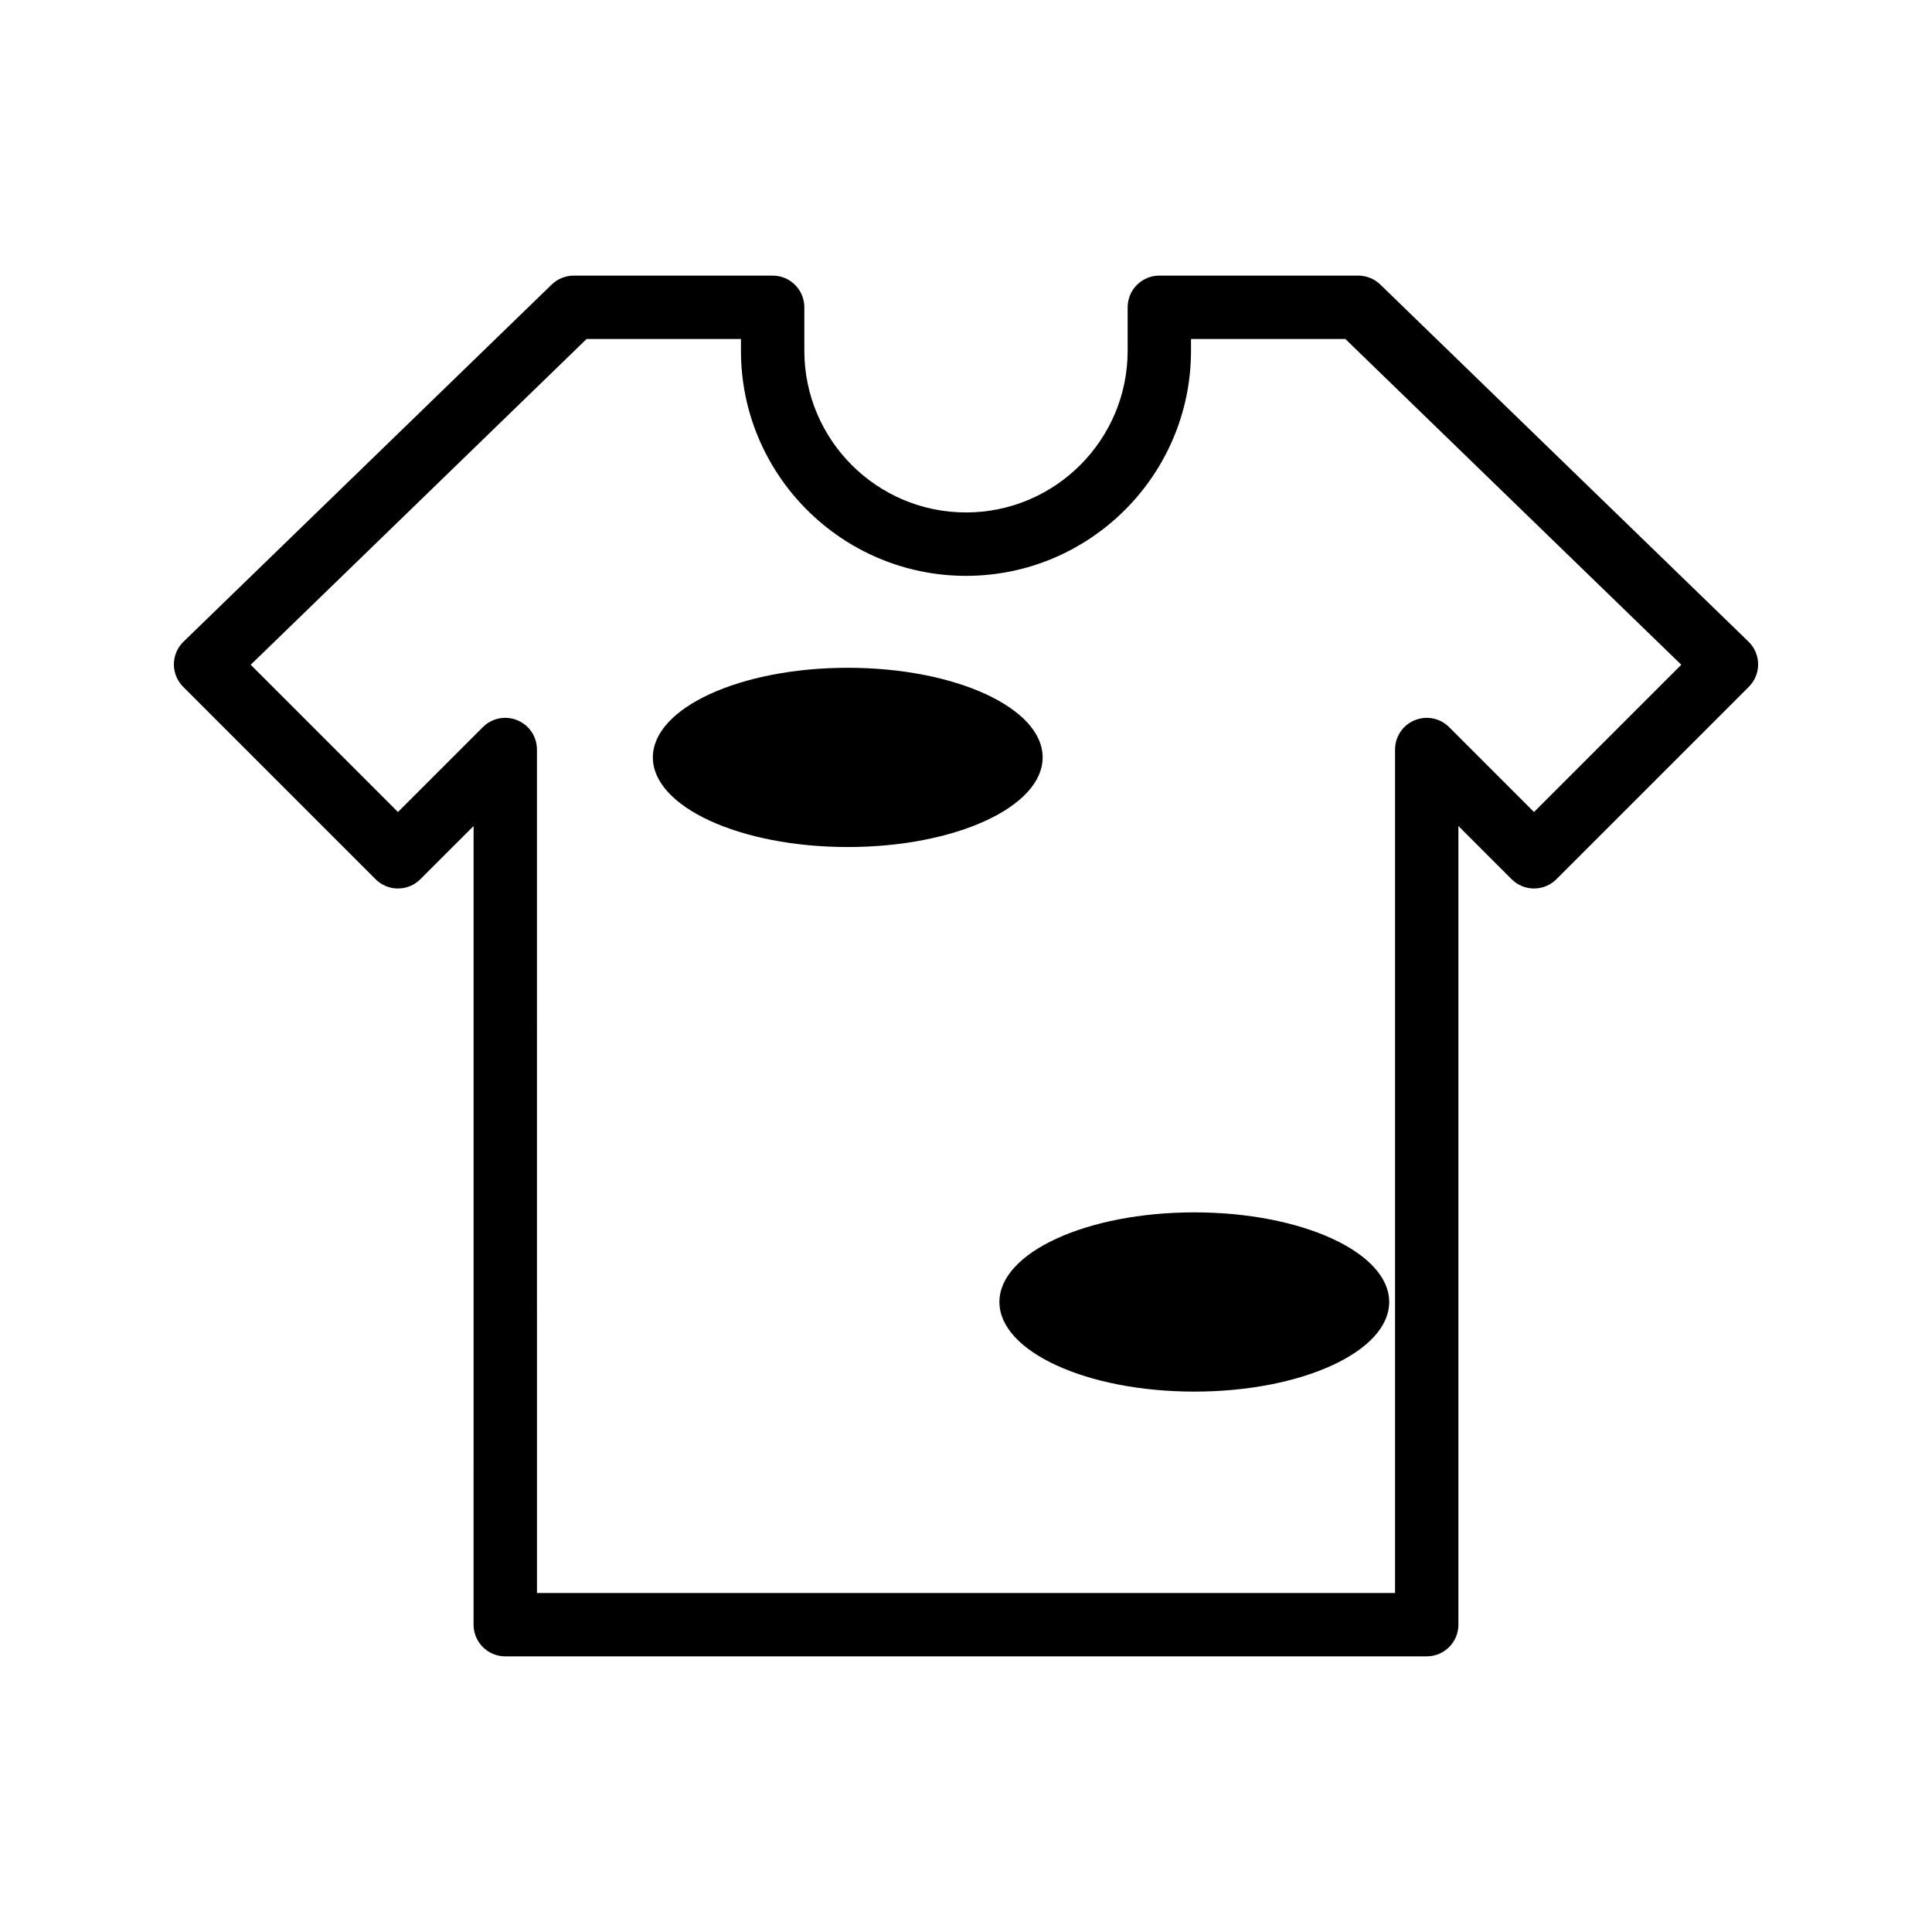
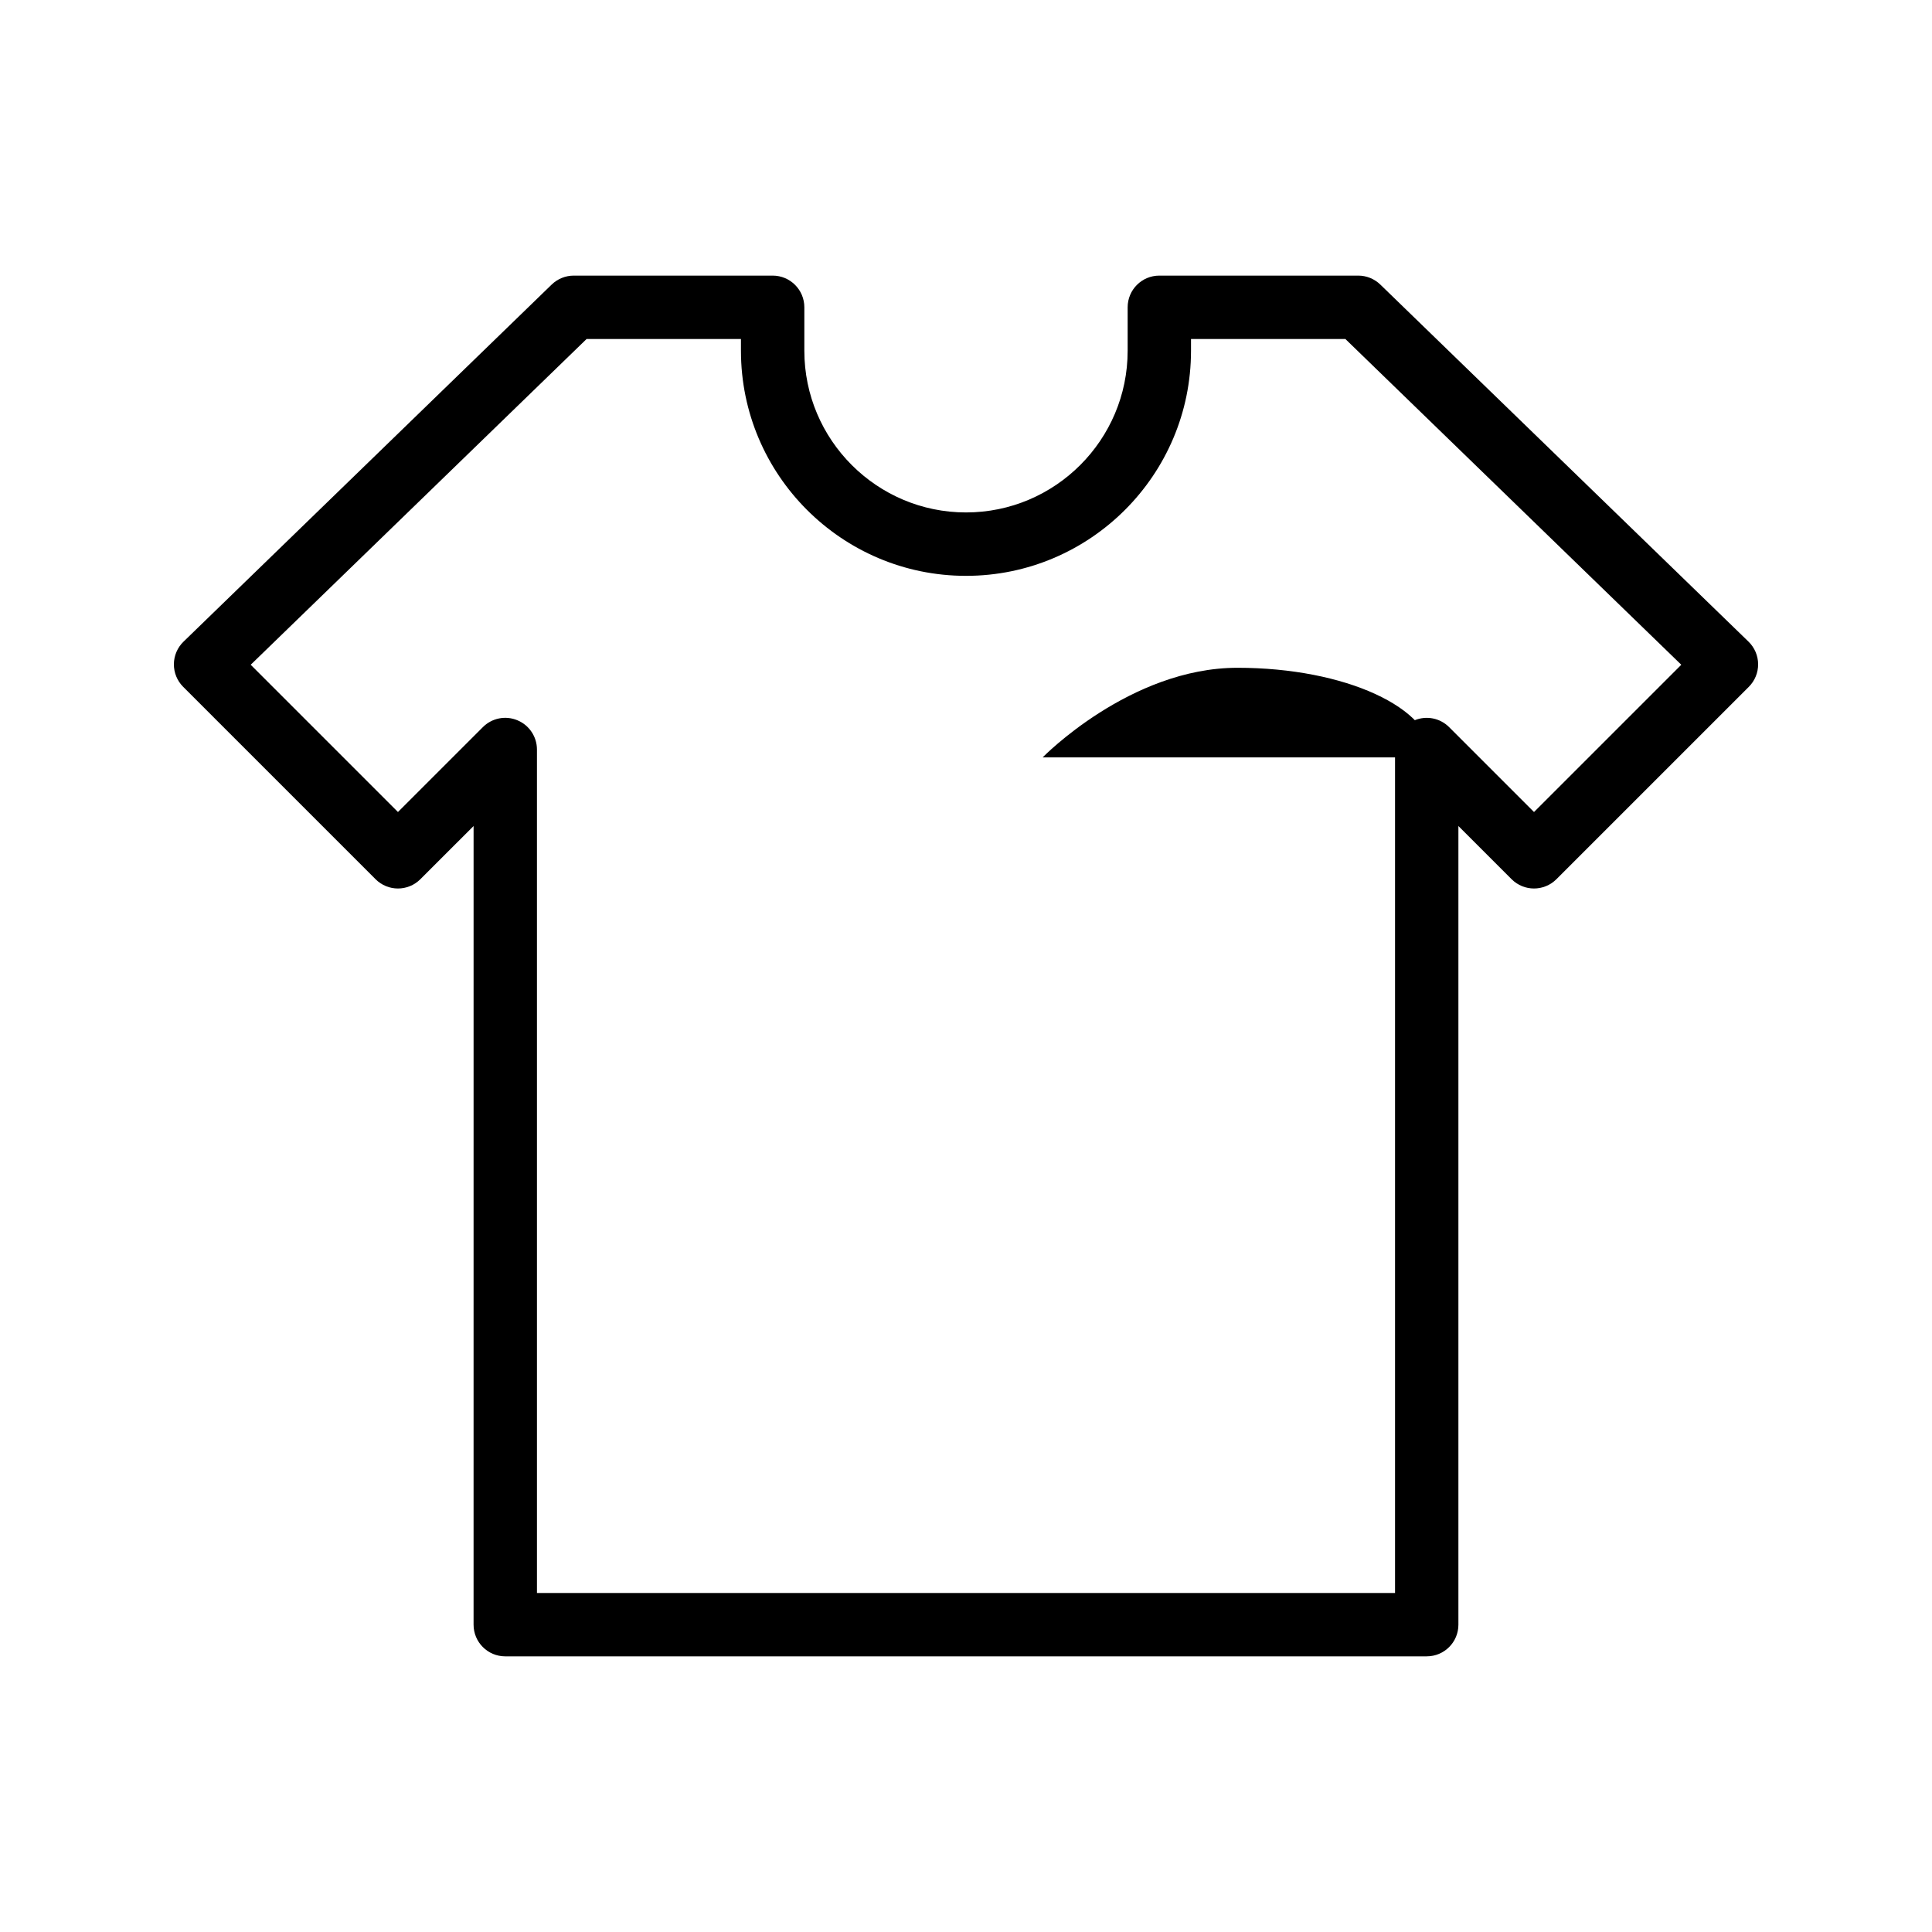
<svg xmlns="http://www.w3.org/2000/svg" fill="#000000" width="800px" height="800px" version="1.1" viewBox="144 144 512 512">
  <g>
    <path d="m522.1 582.95h-244.2c-4.641 0-8.398-3.754-8.398-8.398l0.004-211.65-14.105 14.098c-3.281 3.281-8.594 3.281-11.875 0l-50.988-50.988c-1.59-1.594-2.473-3.758-2.457-6.004 0.016-2.246 0.934-4.394 2.551-5.961l97.57-94.637c1.566-1.516 3.664-2.371 5.848-2.371h52.711c4.641 0 8.398 3.754 8.398 8.398v11.52c0 23.625 19.223 42.844 42.844 42.844 23.625 0 42.836-19.223 42.836-42.844v-11.52c0-4.641 3.754-8.398 8.398-8.398h52.711c2.18 0 4.281 0.852 5.848 2.371l97.582 94.637c1.609 1.566 2.527 3.715 2.543 5.961 0.016 2.254-0.871 4.41-2.461 6.004l-50.996 50.988c-3.281 3.281-8.594 3.281-11.875 0l-14.098-14.098v211.65c0.004 4.641-3.75 8.395-8.391 8.395zm-235.8-16.793h227.4v-223.52c0-3.394 2.043-6.461 5.184-7.758 3.148-1.305 6.75-0.582 9.152 1.82l22.492 22.492 39.031-39.023-89.02-86.328h-40.91v3.125c0 32.883-26.75 59.641-59.629 59.641-32.883 0-59.641-26.758-59.641-59.641v-3.125h-40.91l-89.012 86.328 39.023 39.023 22.5-22.492c2.402-2.41 6.012-3.133 9.152-1.82 3.141 1.297 5.184 4.363 5.184 7.758z" />
-     <path d="m420.31 344.72c0 13.117-23.125 23.75-51.648 23.75-28.523 0-51.648-10.633-51.648-23.75s23.125-23.75 51.648-23.75c28.523 0 51.648 10.633 51.648 23.75" />
-     <path d="m512.15 489.04c0 13.117-23.125 23.75-51.648 23.75s-51.648-10.633-51.648-23.75c0-13.117 23.125-23.75 51.648-23.75s51.648 10.633 51.648 23.75" />
+     <path d="m420.31 344.72s23.125-23.75 51.648-23.75c28.523 0 51.648 10.633 51.648 23.75" />
  </g>
</svg>